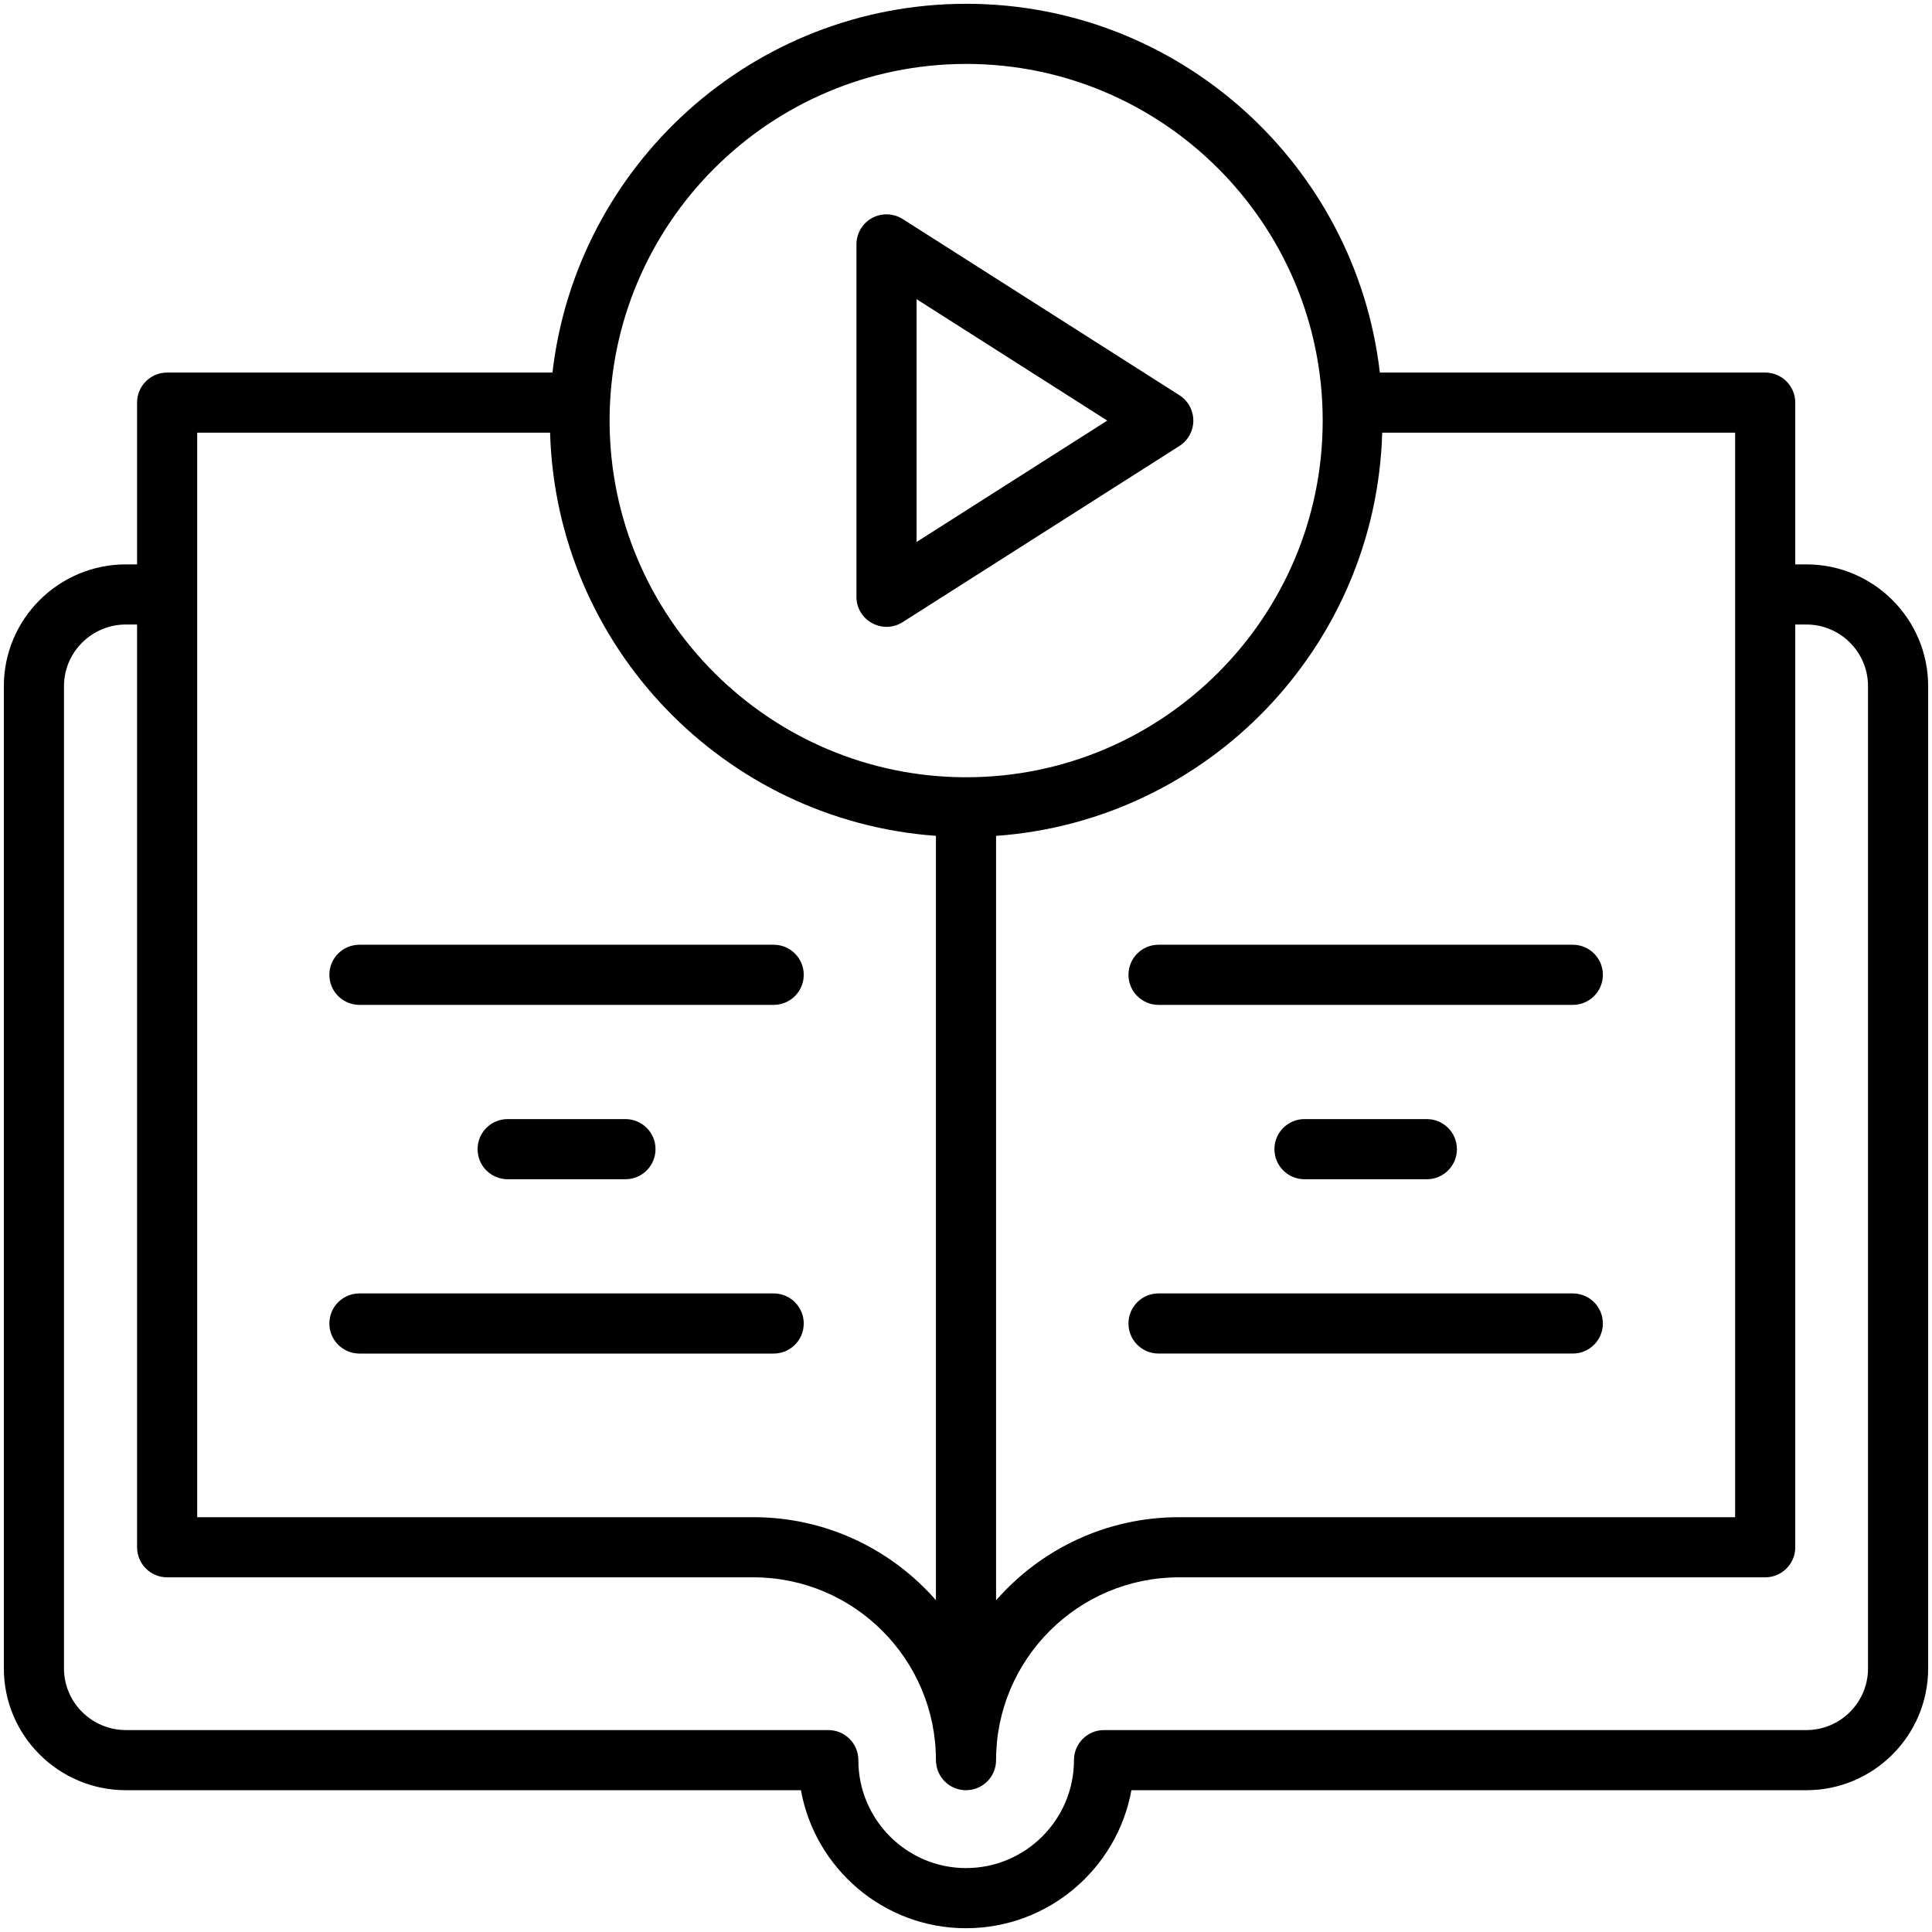
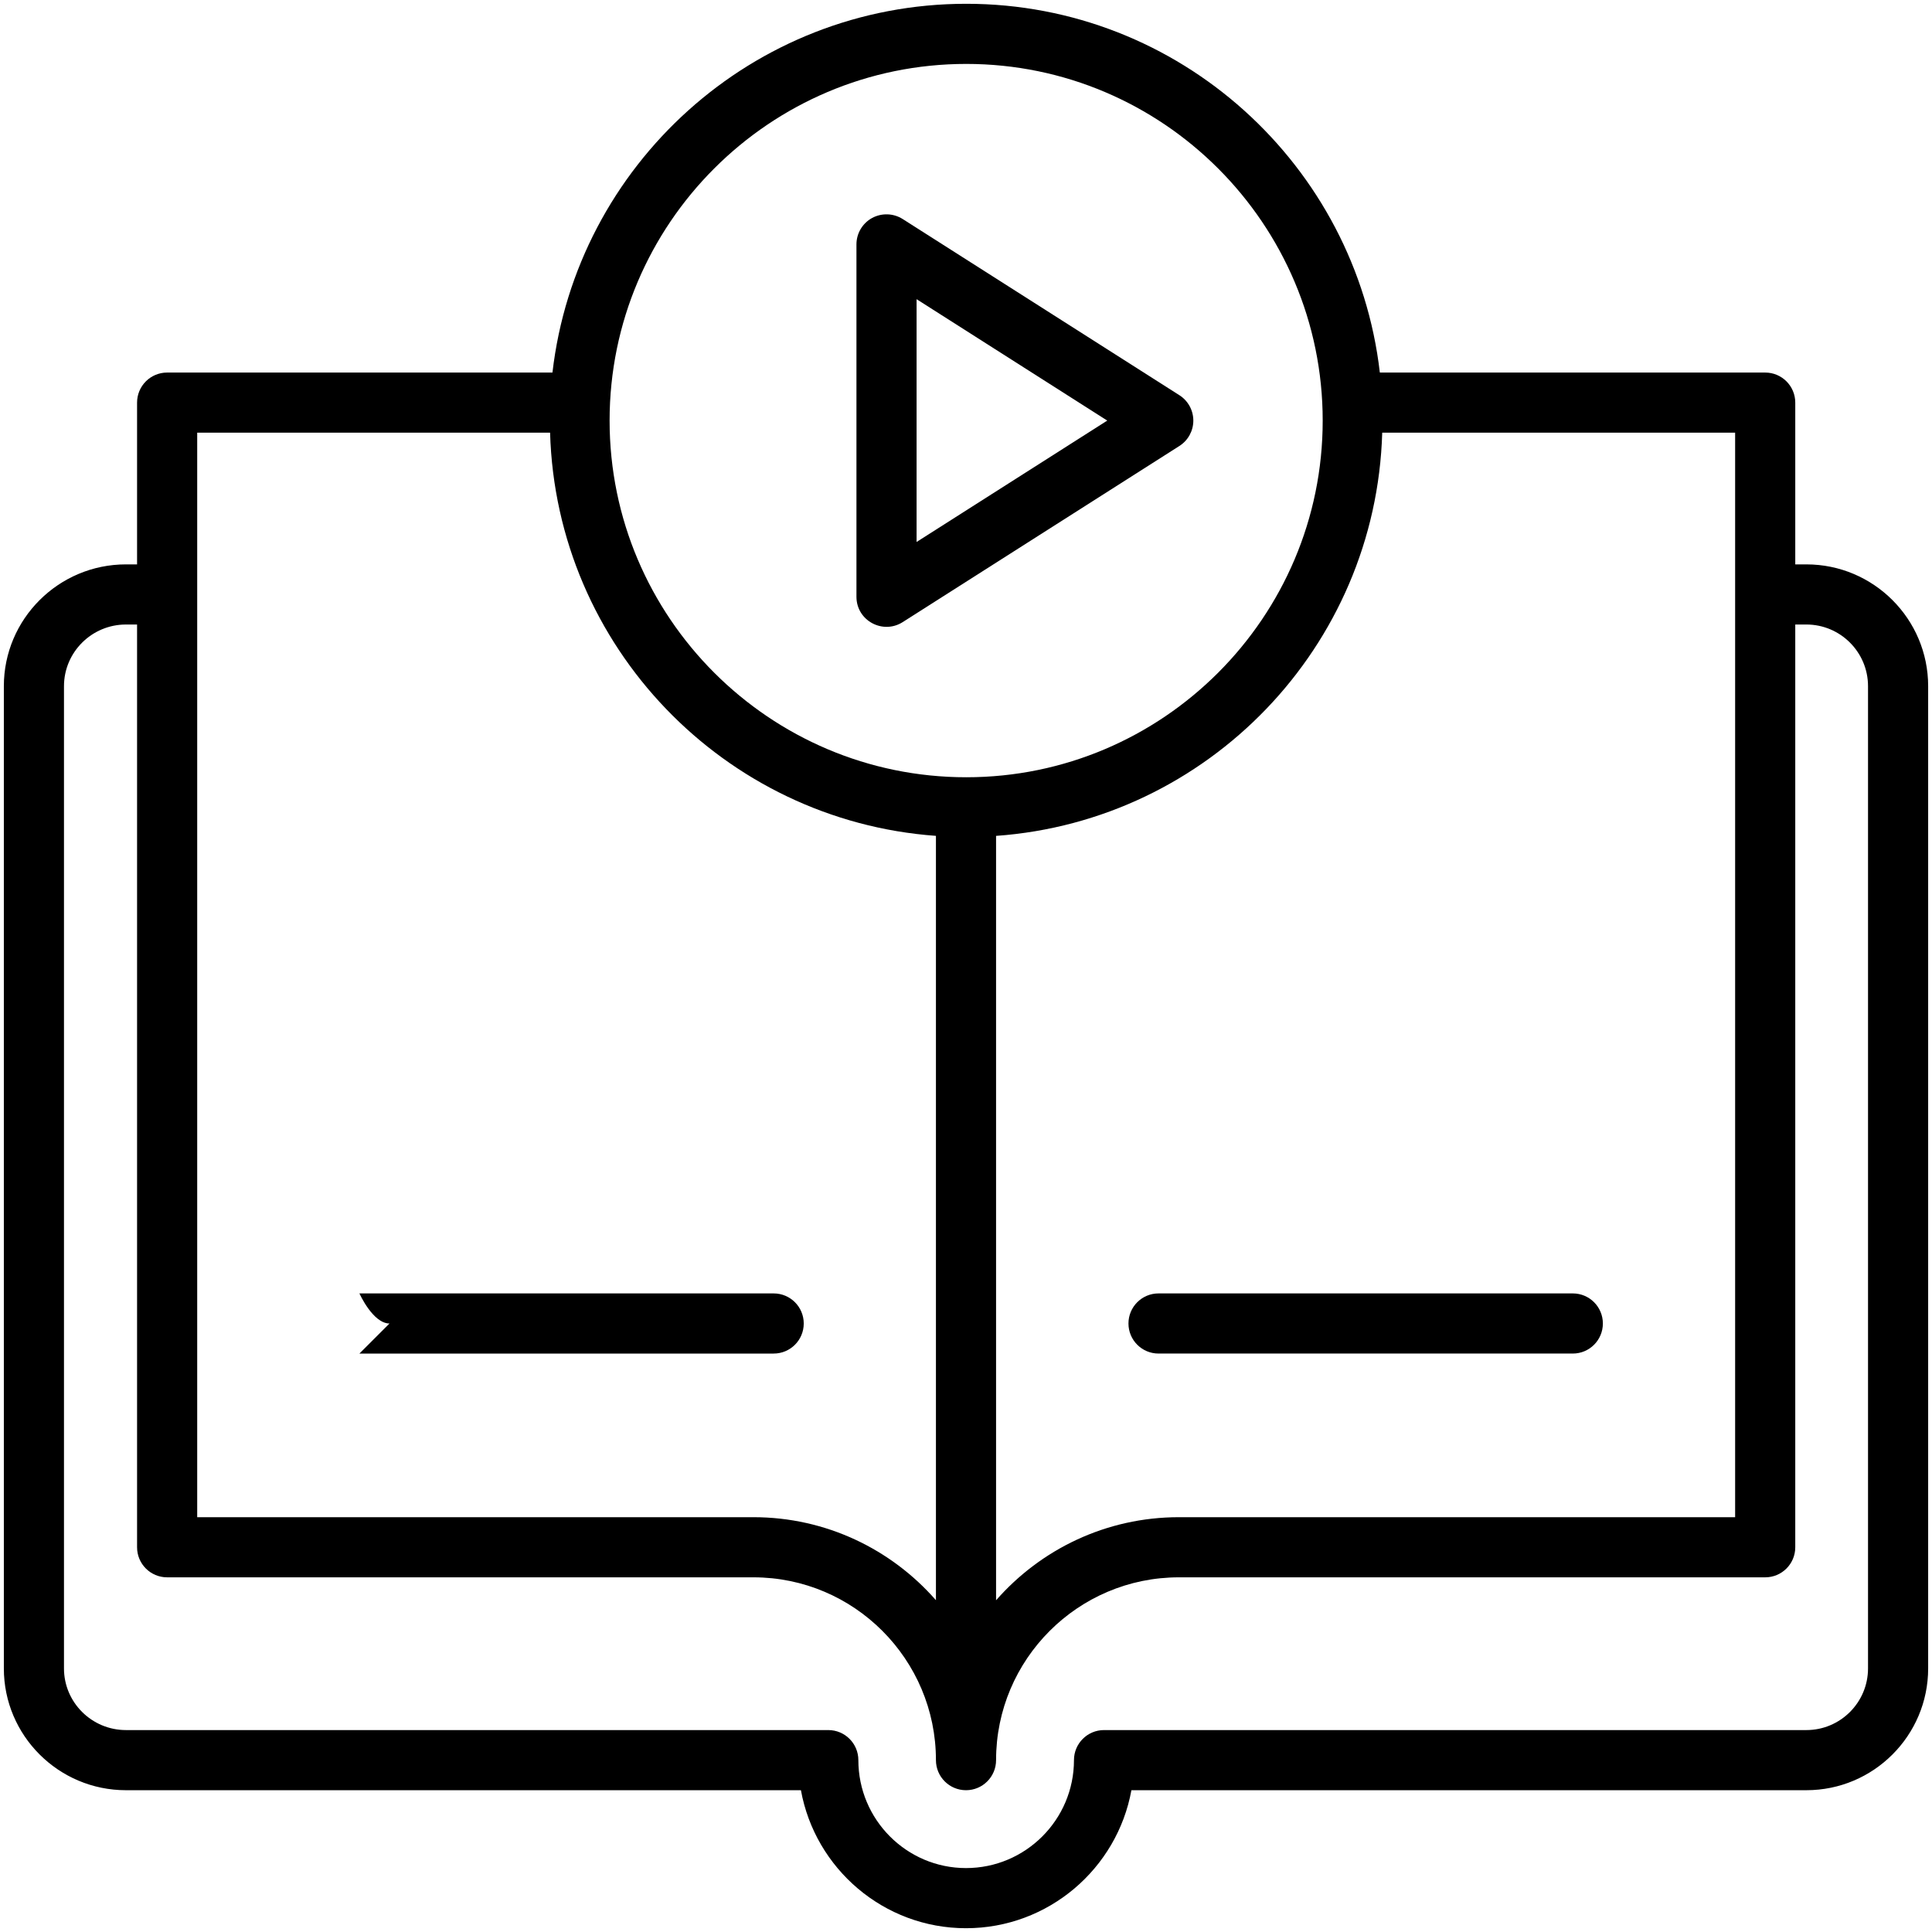
<svg xmlns="http://www.w3.org/2000/svg" enable-background="new 0 0 512 512" height="512" viewBox="0 0 512 512" width="512">
  <g id="_x31_8_Video_Course">
    <g>
      <path d="m33.374 474.424h178.879c3.758 20.769 21.944 36.573 43.747 36.573 21.842 0 40.066-15.804 43.833-36.573h178.879c17.796 0 32.269-14.473 32.269-32.269v-260.319c0-17.796-14.473-32.269-32.269-32.269h-2.949v-42.868c0-4.404-3.564-7.968-7.968-7.968h-102.124c-6.337-54.923-53.037-97.727-109.601-97.727-56.594 0-103.322 42.804-109.663 97.726h-102.115c-4.404 0-7.968 3.564-7.968 7.968v42.868h-2.949c-17.843 0-32.355 14.473-32.355 32.269v260.319c-.001 17.796 14.512 32.27 32.354 32.27zm426.452-72.352h-147.411c-19.298 0-36.635 8.536-48.447 22.021v-202.576c56.124-4.004 100.694-50.085 102.334-106.851h93.524zm-203.756-385.132c52.081 0 94.458 42.401 94.458 94.521s-42.377 94.521-94.458 94.521c-52.12 0-94.521-42.401-94.521-94.521s42.401-94.521 94.521-94.521zm-203.81 97.727h93.516c1.64 56.72 46.166 102.775 102.256 106.843v202.56c-11.797-13.477-29.102-21.998-48.361-21.998h-147.411zm-35.304 67.169c0-9.003 7.369-16.333 16.419-16.333h2.949v244.537c0 4.404 3.564 7.968 7.968 7.968h155.379c26.667 0 48.361 21.733 48.361 48.447 0 4.404 3.564 7.968 7.968 7.968s7.968-3.564 7.968-7.968c0-26.714 21.733-48.447 48.447-48.447h155.379c4.404 0 7.968-3.564 7.968-7.968v-244.538h2.949c9.003 0 16.333 7.33 16.333 16.333v260.319c0 9.003-7.33 16.333-16.333 16.333h-186.131c-4.404 0-7.968 3.564-7.968 7.968 0 15.773-12.832 28.604-28.612 28.604-15.726 0-28.527-12.832-28.527-28.604 0-4.404-3.564-7.968-7.968-7.968h-186.131c-9.05 0-16.419-7.33-16.419-16.333v-260.318z" />
-       <path d="m95.252 266.303h109.78c4.404 0 7.968-3.564 7.968-7.968s-3.564-7.968-7.968-7.968h-109.78c-4.404 0-7.968 3.564-7.968 7.968s3.564 7.968 7.968 7.968z" />
-       <path d="m134.532 296.572c-4.404 0-7.968 3.564-7.968 7.968s3.564 7.968 7.968 7.968h31.219c4.404 0 7.968-3.564 7.968-7.968s-3.564-7.968-7.968-7.968z" />
-       <path d="m95.252 358.707h109.78c4.404 0 7.968-3.564 7.968-7.968s-3.564-7.968-7.968-7.968h-109.78c-4.404 0-7.968 3.564-7.968 7.968s3.564 7.968 7.968 7.968z" />
-       <path d="m307.023 250.366c-4.404 0-7.968 3.564-7.968 7.968s3.564 7.968 7.968 7.968h109.787c4.404 0 7.968-3.564 7.968-7.968s-3.564-7.968-7.968-7.968z" />
-       <path d="m378.129 312.508c4.404 0 7.968-3.564 7.968-7.968s-3.564-7.968-7.968-7.968h-32.425c-4.404 0-7.968 3.564-7.968 7.968s3.564 7.968 7.968 7.968z" />
+       <path d="m95.252 358.707h109.78c4.404 0 7.968-3.564 7.968-7.968s-3.564-7.968-7.968-7.968h-109.78s3.564 7.968 7.968 7.968z" />
      <path d="m416.81 342.77h-109.787c-4.404 0-7.968 3.564-7.968 7.968s3.564 7.968 7.968 7.968h109.787c4.404 0 7.968-3.564 7.968-7.968s-3.563-7.968-7.968-7.968z" />
      <path d="m239.216 164.872 73.34-46.688c2.296-1.463 3.688-4 3.688-6.723s-1.393-5.26-3.688-6.723l-73.34-46.696c-2.443-1.548-5.564-1.657-8.116-.265-2.545 1.401-4.132 4.077-4.132 6.988v93.384c0 6.319 6.975 10.07 12.248 6.723zm3.688-85.587 50.532 32.176-50.532 32.168z" />
    </g>
  </g>
</svg>